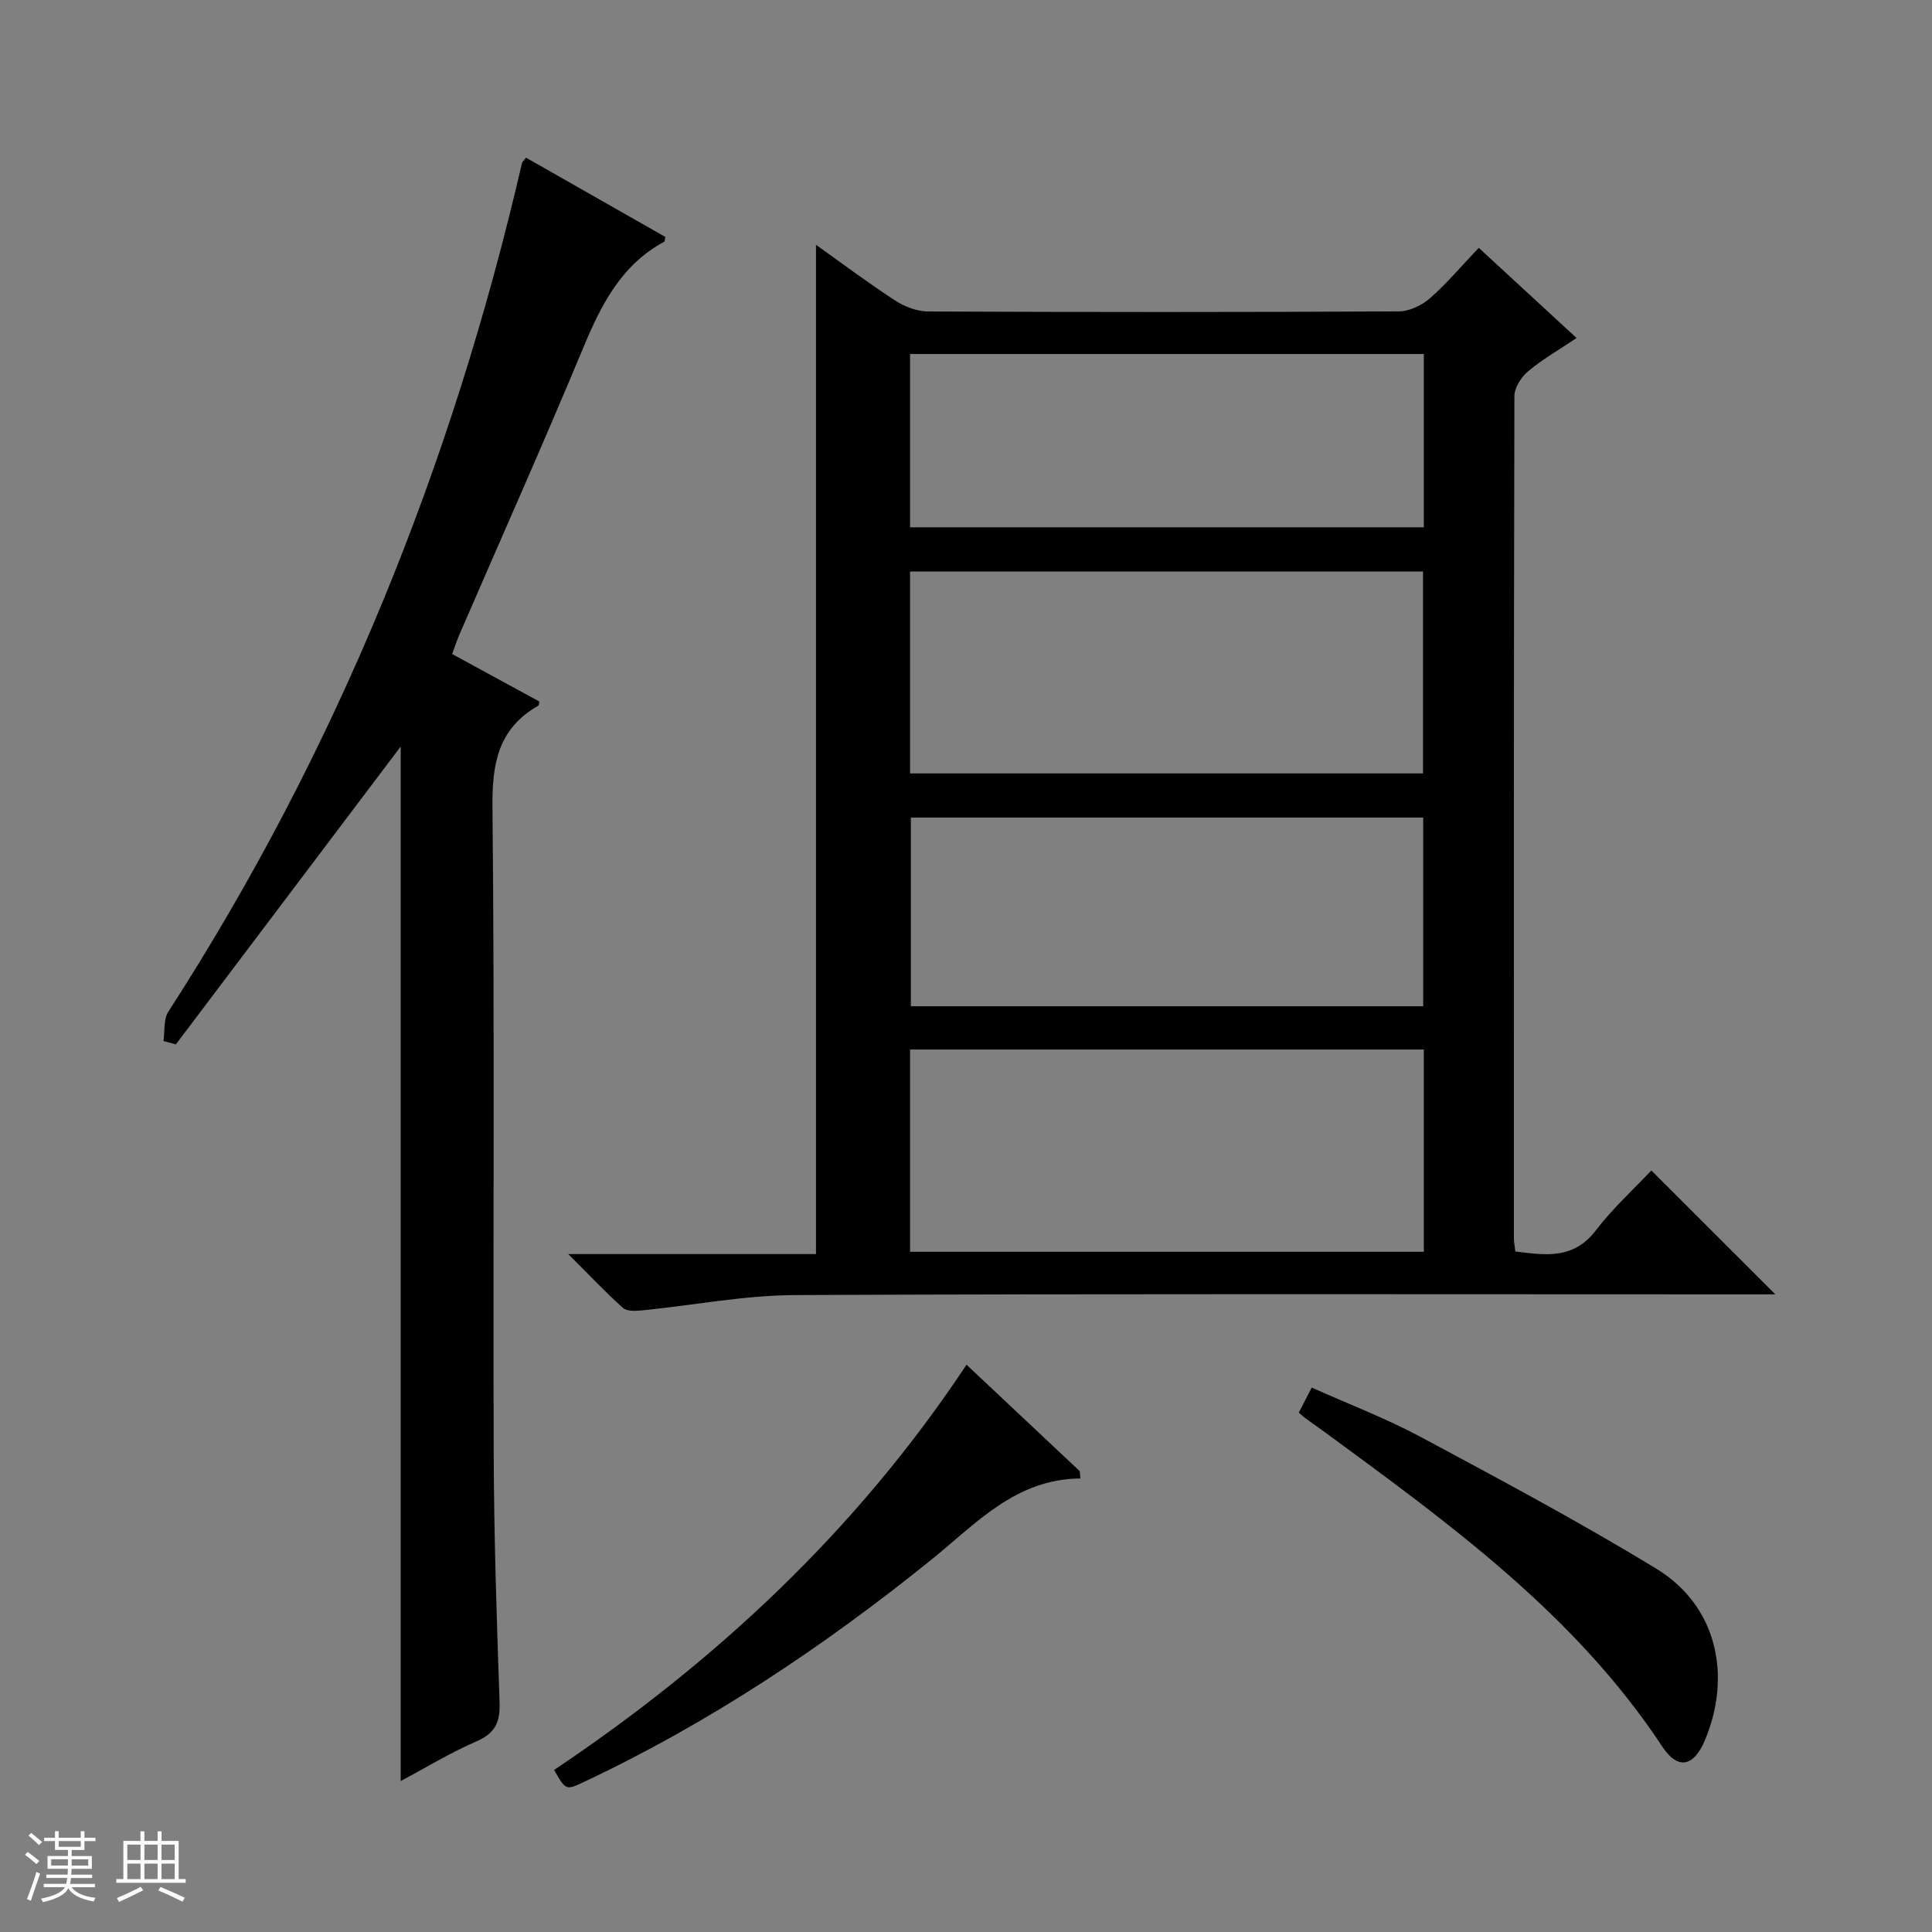
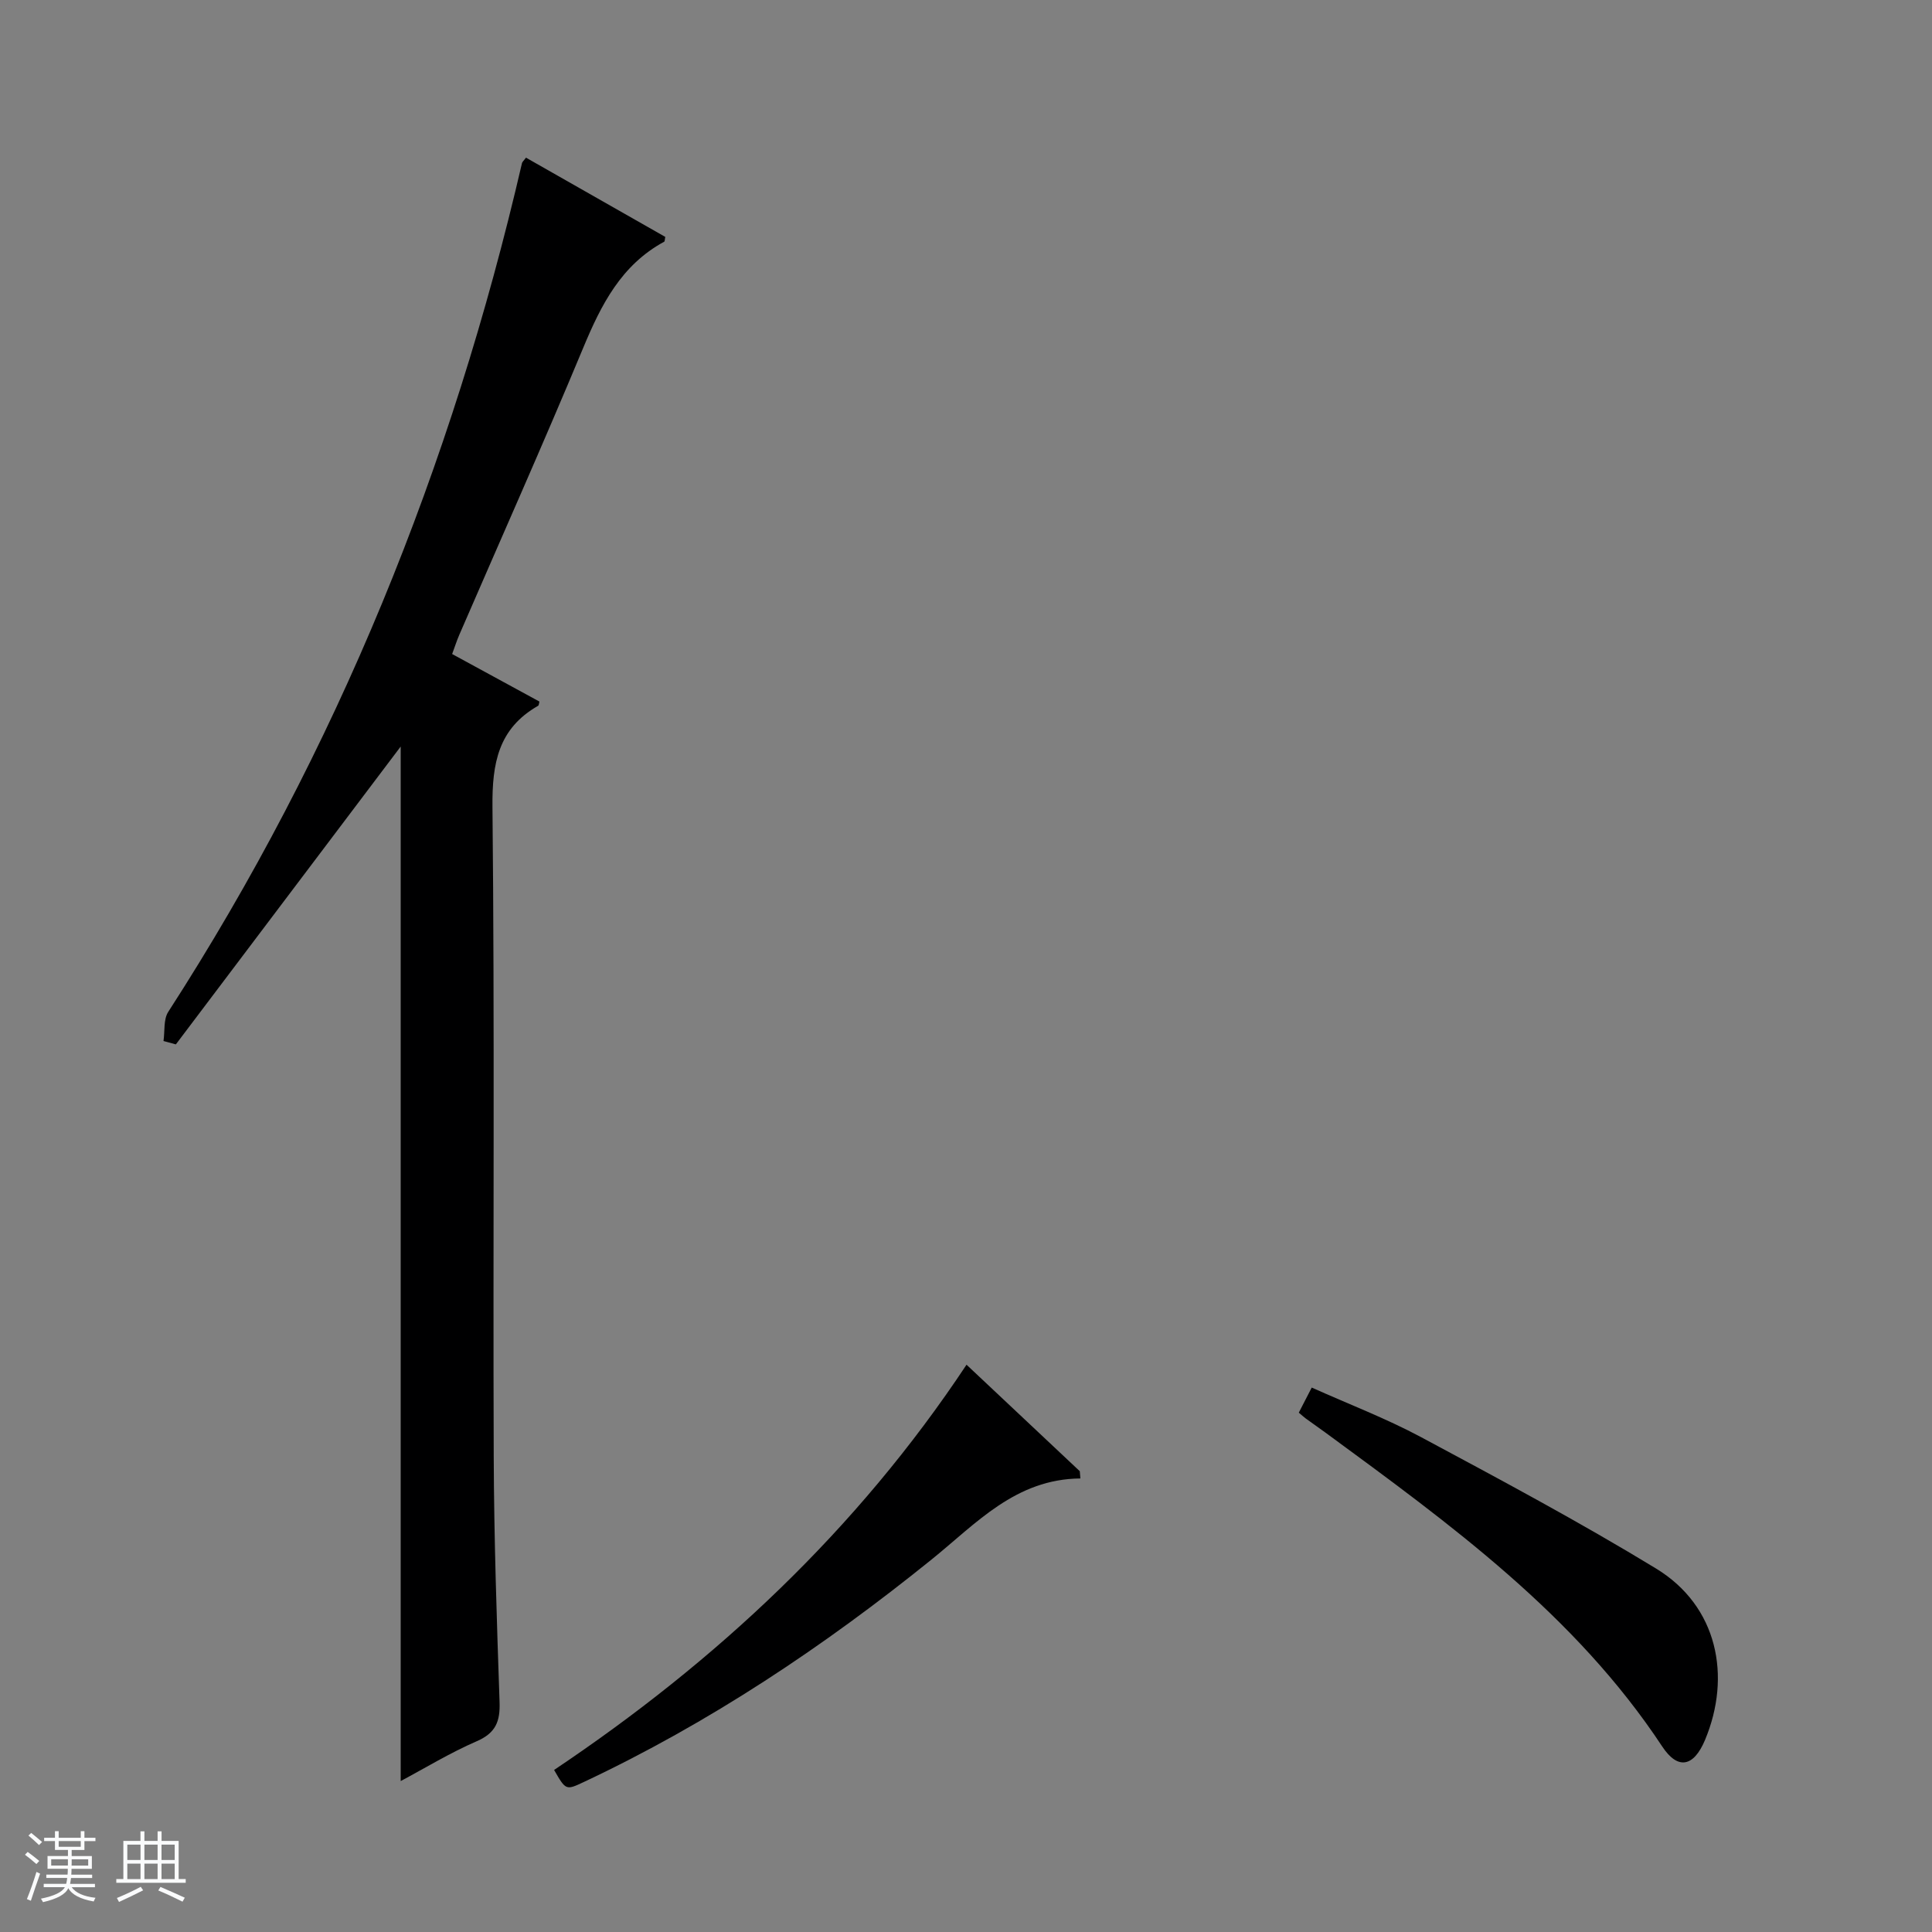
<svg xmlns="http://www.w3.org/2000/svg" enable-background="new 0 0 400 400" viewBox="0 0 400 400">
  <rect x="0" y="0" width="400" height="400" fill="#808080" stroke="none" />
  <path d="m5.17 384 .56-.58c.85.61 1.65 1.24 2.4 1.87l-.59.64c-.84-.73-1.63-1.38-2.37-1.93m1.22 9.53-.82-.34c.71-1.76 1.37-3.64 1.98-5.63.24.13.5.25.76.36-.6 1.67-1.24 3.54-1.92 5.61m-.5-13.5.57-.54c.56.44 1.31 1.06 2.26 1.87l-.64.64c-.68-.66-1.41-1.32-2.19-1.97m3.25.46h2.24v-1.36h.77v1.36h4.57v-1.36h.76v1.36h2.28v.69h-2.28v1.84h-2.64v1.26h4.18v2.64h-4.21c0 .45-.02.86-.05 1.21h4.32v.69h-4.38c-.04.34-.1.75-.19 1.22h5.15v.69h-4.82c.87 1.19 2.51 1.92 4.93 2.19-.17.31-.3.57-.37.76-2.77-.49-4.52-1.41-5.26-2.76-.56 1.26-2.3 2.23-5.24 2.9-.12-.24-.26-.48-.43-.72 2.73-.55 4.38-1.34 4.96-2.38h-4.38v-.69h4.65c.1-.38.17-.79.21-1.22h-4.32v-.69h4.4c.03-.34.05-.75.05-1.21h-4.2v-2.64h4.23v-1.26h-2.69v-1.84h-2.24zm1.46 4.46v1.29h3.45c.01-.4.02-.57.01-.53v-.32-.45h-3.46zm1.55-2.59h4.57v-1.19h-4.57zm6.11 2.59h-3.42v.77c-.01.19-.01.37-.02.53h3.44z" fill="#fafbfc" />
  <path d="m32.63 379.16h.82v1.98h3.54v7.89h1.46v.78h-14.37v-.78h1.46v-7.89h3.54v-1.98h.82v1.98h2.73zm-3.49 11.48.5.73c-1.61.82-3.28 1.63-5 2.41-.13-.27-.28-.55-.44-.82 1.75-.72 3.4-1.49 4.94-2.32m-2.78-5.55h2.73v-3.18h-2.73zm0 3.95h2.73v-3.2h-2.73zm3.54-3.95h2.73v-3.18h-2.73zm0 3.95h2.73v-3.2h-2.73zm7.89 4.68c-1.84-.92-3.51-1.7-5.02-2.32l.45-.73c1.89.8 3.57 1.55 5.04 2.23zm-1.62-11.81h-2.73v3.18h2.73zm-2.73 7.13h2.73v-3.2h-2.73v3.19z" fill="#fafbfc" />
  <g fill="#000001">
-     <path d="m168.94 50.68c5.31 3.78 10.73 7.86 16.41 11.55 1.95 1.27 4.53 2.25 6.82 2.26 32.48.14 64.97.15 97.45-.02 2.18-.01 4.76-1.25 6.45-2.73 3.49-3.06 6.5-6.66 10.09-10.43 6.82 6.29 13.24 12.21 20.25 18.67-3.61 2.43-7.04 4.39-10.02 6.88-1.43 1.19-2.84 3.4-2.85 5.15-.14 58.14-.12 116.27-.1 174.41 0 .8.17 1.61.3 2.68 6.26.81 12.06 1.67 16.66-4.36 3.5-4.58 7.83-8.51 11.49-12.41 8.9 8.9 17.1 17.1 25.67 25.65-1.64 0-3.35 0-5.06 0-65.97 0-131.93-.15-197.9.15-10.55.05-21.1 2.12-31.65 3.17-1.32.13-3.14.23-3.97-.51-3.57-3.18-6.85-6.68-11.33-11.15h51.29c0-69.99 0-139.2 0-208.96zm19.48 109.45h106.2c0-14.23 0-27.98 0-41.8-35.55 0-70.78 0-106.2 0zm106.37 57.16c-35.66 0-70.89 0-106.37 0v41.88h106.37c0-14.06 0-27.71 0-41.88zm-.13-8.96c0-13.33 0-26.1 0-39.06-35.51 0-70.74 0-106.08 0v39.06zm.13-135.04c-35.66 0-70.89 0-106.37 0v35.88h106.37c0-12.06 0-23.71 0-35.88z" />
    <path d="m33.85 215.53c.3-2.03-.03-4.46.98-6.03 34.98-54.18 58.73-113.02 73.24-175.72.06-.27.35-.49.83-1.14 9.59 5.46 19.23 10.94 28.84 16.41-.11.47-.08.91-.24 1-8.88 4.82-13.04 13.04-16.75 21.96-8.29 19.93-17.09 39.64-25.67 59.45-.52 1.2-.91 2.45-1.47 3.95 6.14 3.35 12.11 6.59 18.07 9.84-.1.34-.09.78-.28.88-8.24 4.71-9.53 11.91-9.44 20.93.46 44.81.1 89.63.26 134.44.06 16.97.63 33.93 1.21 50.89.14 3.98-.77 6.39-4.7 8.1-5.59 2.43-10.83 5.63-15.77 8.26 0-71.67 0-143.19 0-214.19-15.25 20.21-30.9 40.94-46.55 61.67-.85-.22-1.7-.46-2.56-.7z" />
    <path d="m223.68 306.1c-13.42.11-21.57 9.32-30.77 16.75-22.33 18.03-46.06 33.87-72.09 46.12-3.66 1.72-3.68 1.69-6.1-2.52 33.55-22.48 62.67-49.64 85.39-83.9 8.06 7.58 15.76 14.81 23.45 22.05.04.49.08 1 .12 1.5z" />
    <path d="m268.9 292.48c.89-1.72 1.64-3.18 2.68-5.2 7.64 3.43 15.38 6.38 22.63 10.26 16.38 8.78 32.8 17.55 48.66 27.21 12.76 7.77 15.64 22.29 10.15 35.46-2.34 5.6-5.62 6.31-8.87 1.39-18.02-27.3-43.93-46.05-69.71-64.98-1.34-.98-2.71-1.93-4.06-2.91-.39-.29-.76-.63-1.48-1.23z" />
  </g>
</svg>